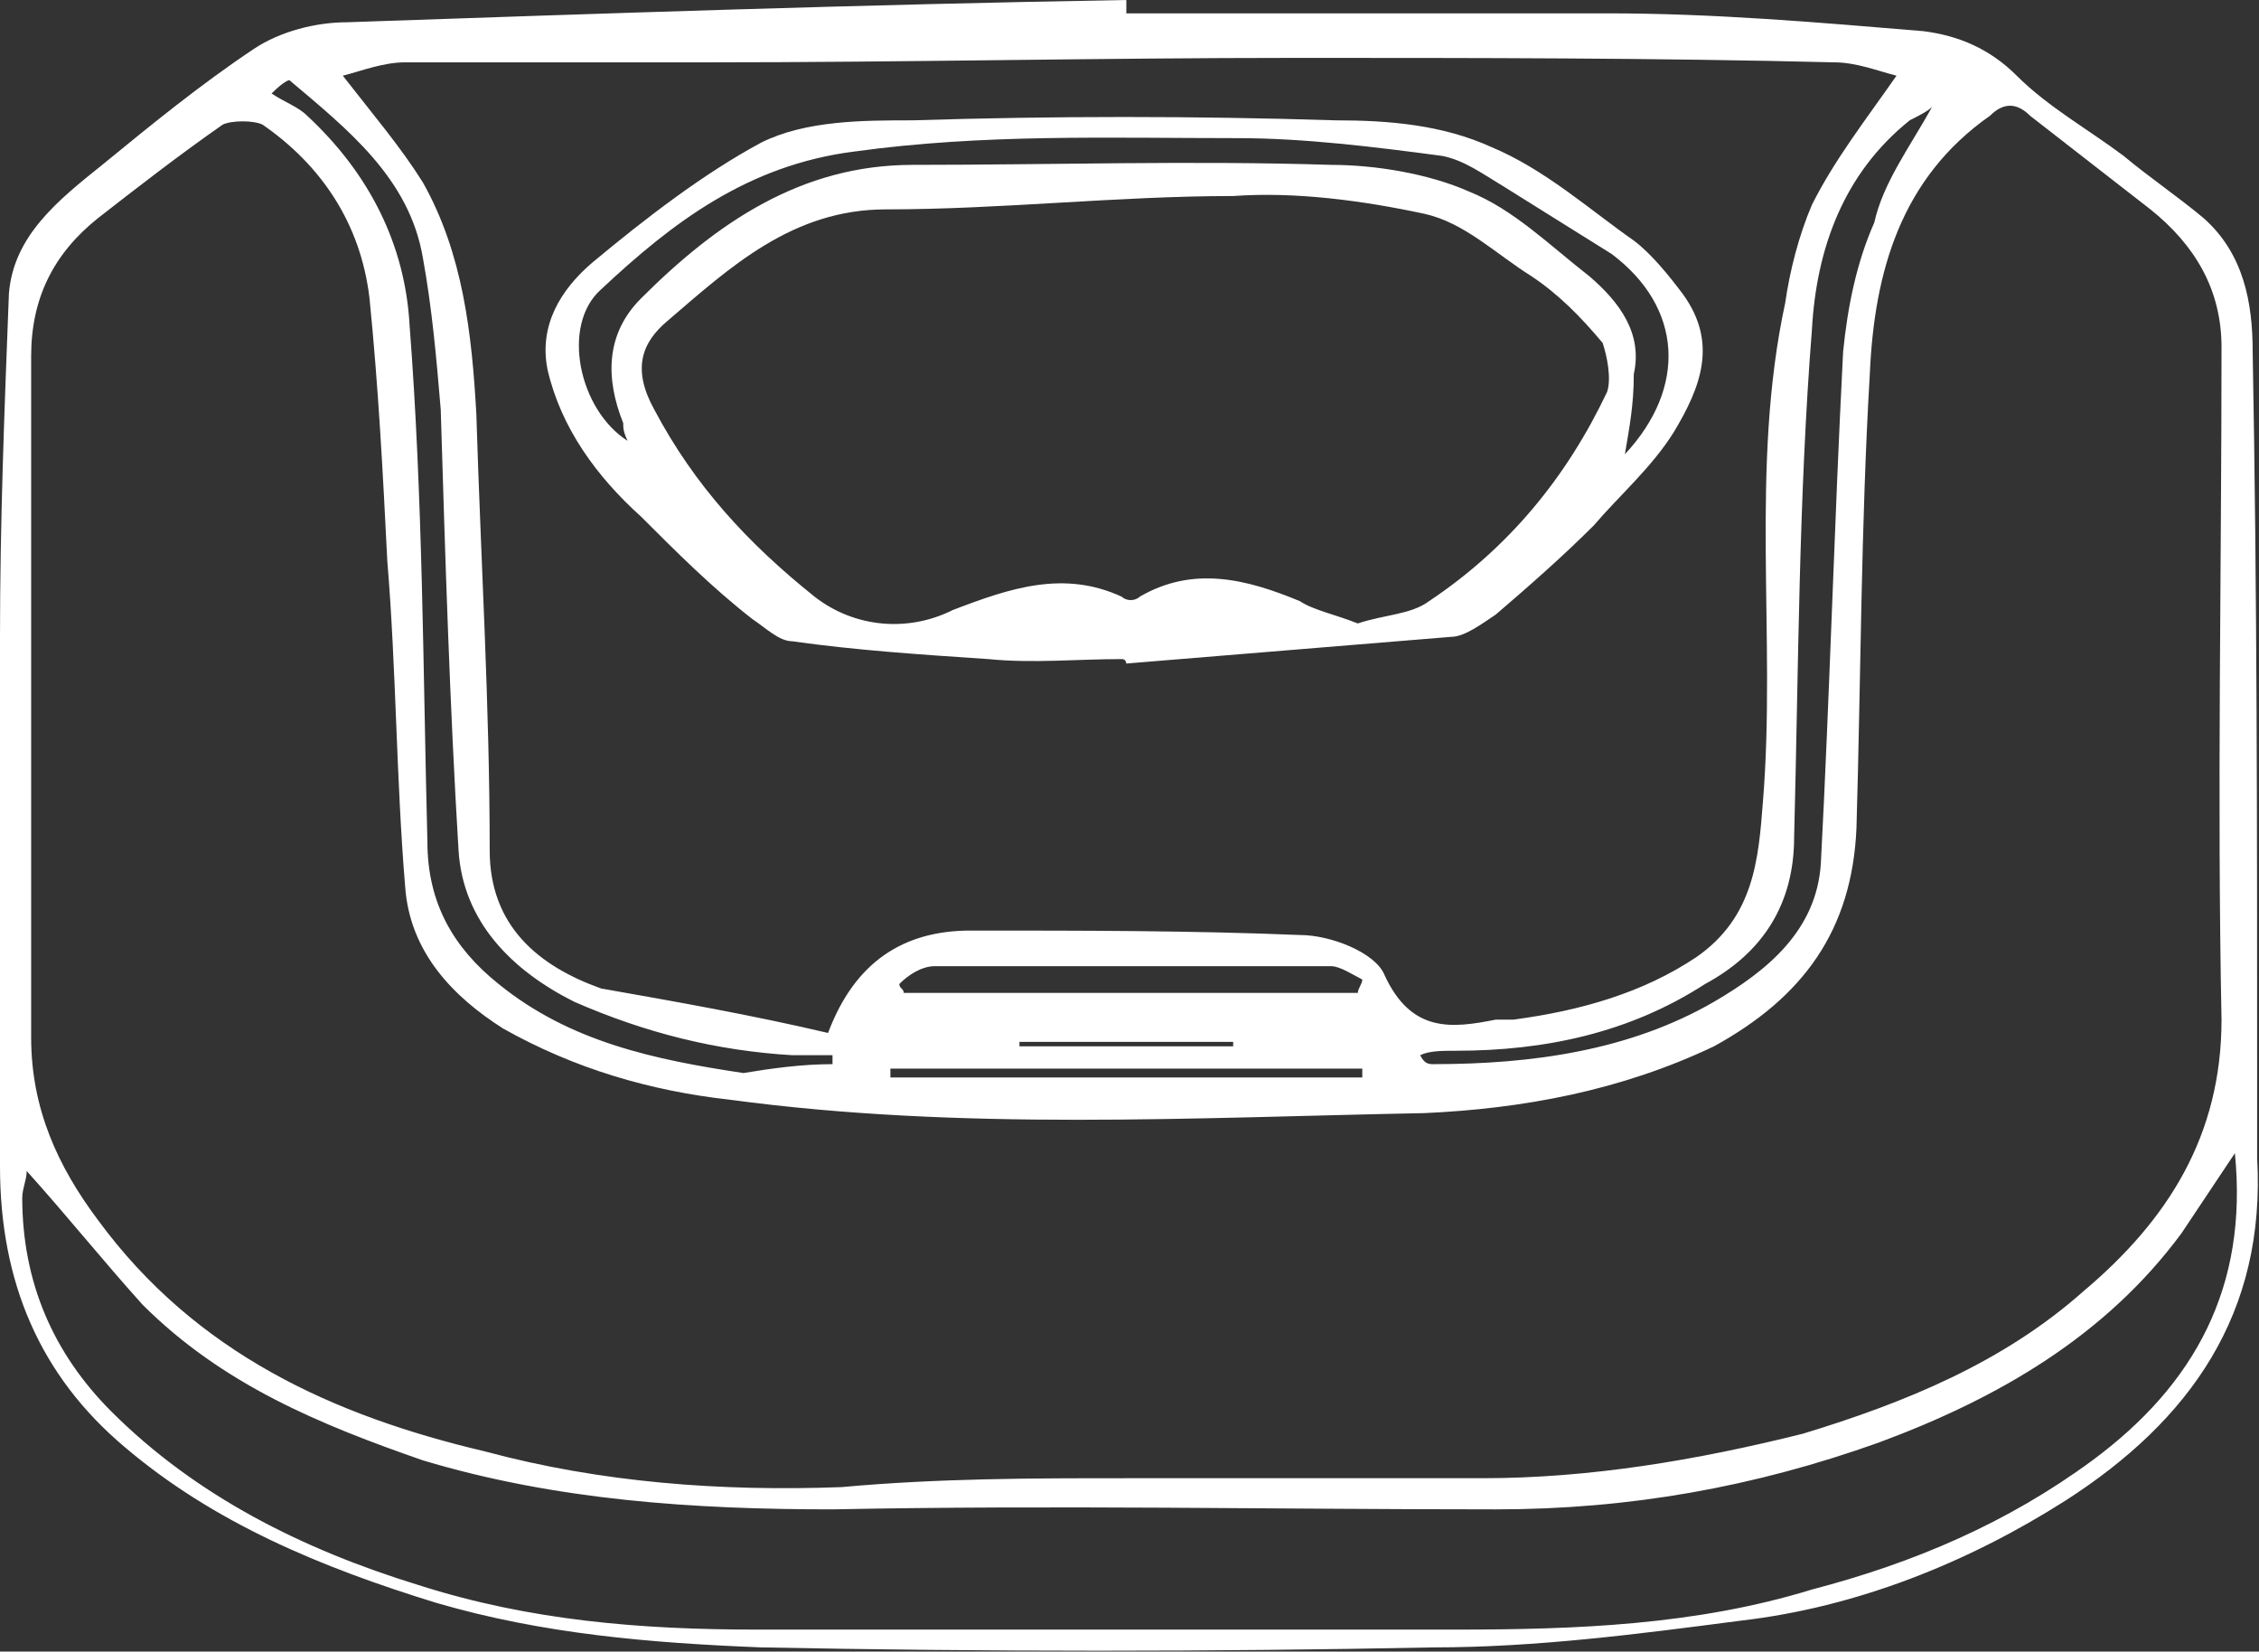
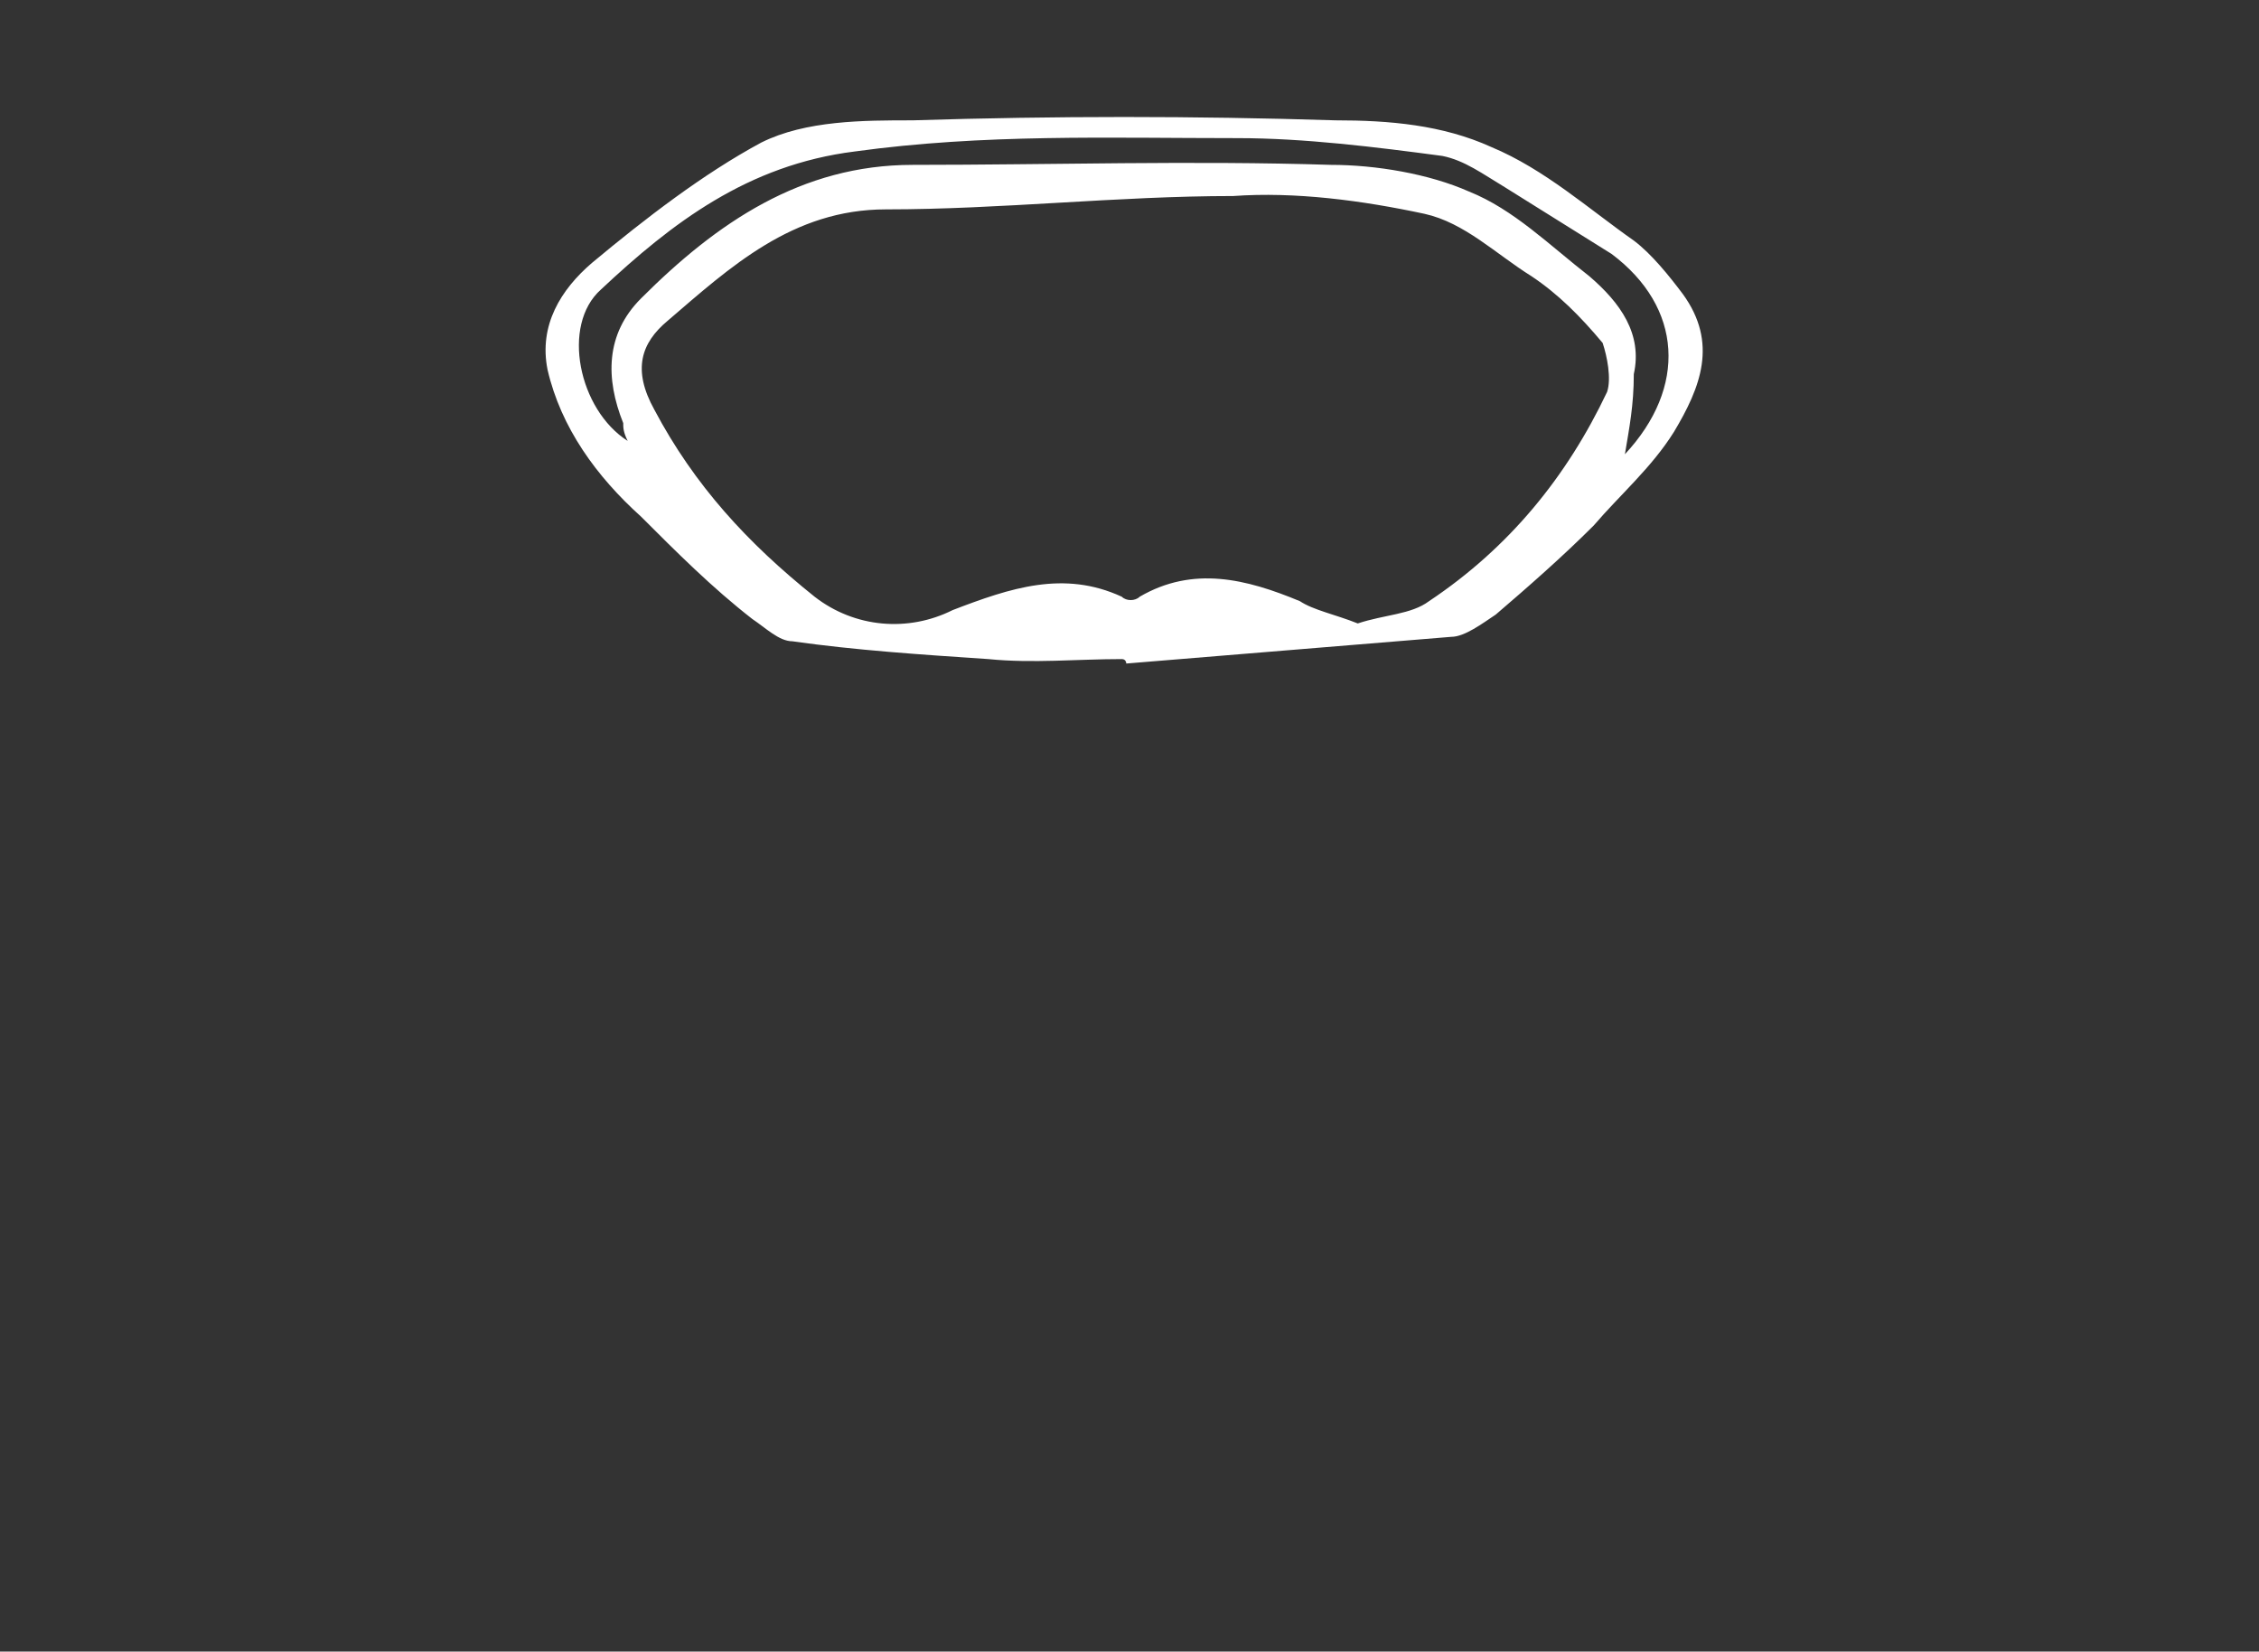
<svg xmlns="http://www.w3.org/2000/svg" viewBox="0 0 67.517 49.356" fill="none">
  <rect x="0" y="0" width="67.517" height="49.356" fill="#333333" stroke="none" />
-   <path d="M33.664 0.399C38.454 0.399 43.244 0.399 48.034 0.399C51.228 0.399 54.288 0.665 57.482 0.931C58.546 1.064 59.477 1.464 60.276 2.262C61.207 3.193 62.405 3.859 63.469 4.657C64.268 5.322 65.066 5.854 65.864 6.52C67.062 7.584 67.328 9.048 67.328 10.511C67.461 17.696 67.461 24.882 67.461 32.067C67.461 32.865 67.461 33.796 67.461 34.595C67.727 39.252 65.465 42.445 61.739 44.84C58.812 46.703 55.486 48.033 52.026 48.432C48.966 48.832 45.905 49.231 42.845 49.231C36.192 49.364 29.539 49.364 22.753 49.231C19.427 49.098 16.233 48.832 13.04 47.9C9.58 46.836 6.387 45.505 3.726 43.243C1.198 41.114 0 38.32 0 34.861C0 29.539 0 24.216 0 19.027C0 15.568 0.133 12.241 0.266 8.782C0.399 7.052 1.73 5.988 3.06 4.923C4.524 3.726 5.988 2.528 7.584 1.464C8.383 0.931 9.447 0.665 10.379 0.665C18.096 0.399 25.813 0.133 33.664 0C33.664 0.266 33.664 0.399 33.664 0.399ZM33.664 44.175C37.257 44.175 40.716 44.175 44.309 44.175C47.502 44.175 50.695 43.642 53.889 42.844C56.949 41.913 59.877 40.715 62.272 38.586C64.8 36.458 66.397 33.929 66.397 30.47C66.263 23.817 66.397 17.031 66.397 10.378C66.397 8.649 65.598 7.318 64.268 6.254C63.07 5.322 61.872 4.391 60.675 3.459C60.276 3.06 59.877 3.06 59.477 3.459C56.816 5.322 56.018 8.116 55.885 11.177C55.619 15.701 55.619 20.225 55.486 24.748C55.353 27.809 53.889 29.805 51.228 31.268C48.433 32.599 45.506 33.131 42.579 33.264C35.66 33.397 28.741 33.796 21.822 32.865C19.427 32.599 17.165 31.934 15.036 30.736C13.572 29.805 12.241 28.474 12.108 26.478C11.842 23.285 11.842 19.958 11.576 16.765C11.443 14.104 11.31 11.576 11.044 8.915C10.778 6.653 9.58 4.923 7.85 3.726C7.584 3.593 6.919 3.593 6.653 3.726C5.322 4.657 4.125 5.588 2.927 6.52C1.597 7.584 0.931 8.915 0.931 10.645C0.931 17.43 0.931 24.216 0.931 31.002C0.931 33.131 1.73 34.861 2.927 36.458C5.855 40.449 9.979 42.312 14.503 43.376C17.963 44.308 21.556 44.574 25.148 44.441C28.075 44.175 30.87 44.175 33.664 44.175ZM24.749 30.869C25.547 28.74 27.011 27.809 29.007 27.809C32.333 27.809 35.66 27.809 38.853 27.942C39.785 27.942 41.115 28.474 41.381 29.139C42.18 30.869 43.377 30.736 44.708 30.47C44.841 30.47 45.107 30.47 45.24 30.47C47.236 30.204 49.099 29.672 50.695 28.607C52.425 27.41 52.558 25.68 52.691 23.95C53.091 19.027 52.292 13.971 53.357 9.048C53.49 8.116 53.756 7.052 54.155 6.121C54.82 4.79 55.752 3.593 56.683 2.262C56.151 2.129 55.486 1.863 54.82 1.863C49.498 1.73 44.043 1.73 38.72 1.73C32.866 1.73 27.011 1.863 21.156 1.863C18.096 1.863 15.169 1.863 12.108 1.863C11.443 1.863 10.778 2.129 10.246 2.262C11.177 3.459 11.975 4.391 12.641 5.455C13.838 7.584 14.104 9.979 14.237 12.374C14.37 16.765 14.636 21.023 14.636 25.414C14.636 27.676 16.1 28.873 17.963 29.539C20.225 29.938 22.487 30.337 24.749 30.869ZM0.798 34.994C0.798 35.26 0.665 35.526 0.665 35.792C0.665 38.32 1.597 40.449 3.326 42.179C5.855 44.707 9.048 46.304 12.508 47.368C15.834 48.432 19.16 48.699 22.62 48.699C29.539 48.699 36.458 48.699 43.51 48.699C47.103 48.699 50.695 48.566 54.155 47.501C57.215 46.703 60.01 45.505 62.538 43.642C65.598 41.381 67.195 38.453 66.796 34.462C66.263 35.26 65.731 36.058 65.199 36.857C62.937 39.917 59.743 41.78 56.151 43.11C52.425 44.441 48.7 45.106 44.708 45.106C38.055 45.106 31.535 44.973 24.882 45.106C20.757 45.106 16.632 44.84 12.641 43.642C9.58 42.578 6.653 41.381 4.258 38.986C3.06 37.655 1.996 36.324 0.798 34.994ZM24.882 31.801C24.882 31.668 24.882 31.668 24.882 31.534C24.483 31.534 24.084 31.534 23.684 31.534C21.422 31.401 19.294 30.869 17.165 29.938C15.302 29.006 13.838 27.543 13.705 25.414C13.439 21.023 13.306 16.632 13.173 12.241C13.04 10.645 12.907 9.181 12.641 7.717C12.241 5.322 10.379 3.859 8.649 2.395C8.649 2.395 8.516 2.395 8.117 2.794C8.516 3.06 8.915 3.193 9.181 3.459C11.044 5.189 12.108 7.318 12.241 9.713C12.641 14.902 12.641 19.958 12.774 25.148C12.774 27.01 13.572 28.341 14.903 29.406C17.032 31.135 19.56 31.668 22.221 32.067C23.019 31.934 23.951 31.801 24.882 31.801ZM57.748 3.193C57.615 3.326 57.348 3.459 57.082 3.593C55.087 5.189 54.288 7.451 54.155 9.846C53.756 14.902 53.756 19.958 53.623 25.015C53.623 27.01 52.691 28.474 50.961 29.406C48.7 30.869 46.172 31.401 43.51 31.401C43.111 31.401 42.712 31.401 42.446 31.534C42.579 31.801 42.712 31.801 42.845 31.801C45.772 31.801 48.7 31.401 51.228 29.938C52.825 29.006 54.288 27.809 54.421 25.813C54.687 20.757 54.82 15.701 55.087 10.511C55.22 9.181 55.486 7.85 56.018 6.653C56.284 5.455 57.082 4.391 57.748 3.193ZM40.583 29.672C40.583 29.539 40.716 29.406 40.716 29.272C40.45 29.139 40.051 28.873 39.785 28.873C35.793 28.873 31.801 28.873 27.942 28.873C27.543 28.873 27.144 29.139 26.878 29.406C26.878 29.539 27.011 29.539 27.011 29.672C31.269 29.672 35.926 29.672 40.583 29.672ZM40.716 32.2C40.716 32.067 40.716 32.067 40.716 31.934C36.059 31.934 31.269 31.934 26.612 31.934C26.612 32.067 26.612 32.067 26.612 32.2C31.269 32.2 35.926 32.2 40.716 32.2ZM36.857 31.268V31.135C34.728 31.135 32.6 31.135 30.47 31.135V31.268C32.6 31.268 34.728 31.268 36.857 31.268Z" fill="white" />
  <path d="M33.529 19.696C32.199 19.696 30.868 19.829 29.538 19.696C27.542 19.563 25.546 19.43 23.683 19.164C23.284 19.164 22.885 18.764 22.485 18.498C21.288 17.567 20.223 16.503 19.159 15.438C17.828 14.241 16.764 12.777 16.365 11.047C16.099 9.717 16.764 8.652 17.695 7.854C19.292 6.523 21.022 5.193 22.751 4.261C24.082 3.596 25.812 3.596 27.275 3.596C31.533 3.463 35.658 3.463 39.916 3.596C41.513 3.596 43.11 3.729 44.573 4.394C46.17 5.06 47.5 6.257 48.831 7.189C49.363 7.588 49.895 8.253 50.295 8.785C51.359 10.249 50.827 11.579 50.029 12.91C49.363 13.974 48.432 14.773 47.633 15.704C46.702 16.636 45.638 17.567 44.706 18.365C44.307 18.631 43.775 19.031 43.376 19.031C40.182 19.297 36.856 19.563 33.662 19.829C33.662 19.829 33.662 19.696 33.529 19.696ZM40.581 18.631C41.38 18.365 42.178 18.365 42.71 17.966C45.105 16.369 46.835 14.241 48.033 11.712C48.166 11.313 48.033 10.648 47.9 10.249C47.234 9.451 46.569 8.785 45.771 8.253C44.706 7.588 43.775 6.656 42.577 6.39C40.715 5.991 38.718 5.725 36.856 5.858C33.396 5.858 29.937 6.257 26.477 6.257C23.683 6.257 21.82 7.987 19.957 9.584C19.159 10.249 18.893 11.047 19.558 12.245C20.756 14.507 22.352 16.236 24.348 17.833C25.546 18.764 27.142 18.898 28.473 18.232C30.203 17.567 31.8 17.035 33.529 17.833C33.662 17.966 33.928 17.966 34.062 17.833C35.658 16.902 37.255 17.301 38.852 17.966C39.251 18.232 39.916 18.365 40.581 18.631ZM48.565 13.575C50.428 11.579 50.295 9.184 48.166 7.588C47.101 6.922 46.037 6.257 44.972 5.592C44.307 5.193 43.775 4.794 43.11 4.66C41.114 4.394 38.985 4.128 36.989 4.128C33.13 4.128 29.404 3.995 25.546 4.527C22.352 4.927 20.09 6.656 17.961 8.652C16.764 9.717 17.296 12.245 18.76 13.176C18.627 12.91 18.627 12.777 18.627 12.644C18.094 11.313 18.094 9.983 19.159 8.918C21.421 6.656 23.949 4.927 27.275 4.927C31.4 4.927 35.658 4.794 39.783 4.927C41.114 4.927 42.71 5.193 43.908 5.725C45.238 6.257 46.303 7.322 47.5 8.253C48.432 9.051 49.097 9.983 48.831 11.18C48.831 12.112 48.698 12.777 48.565 13.575Z" fill="white" />
</svg>